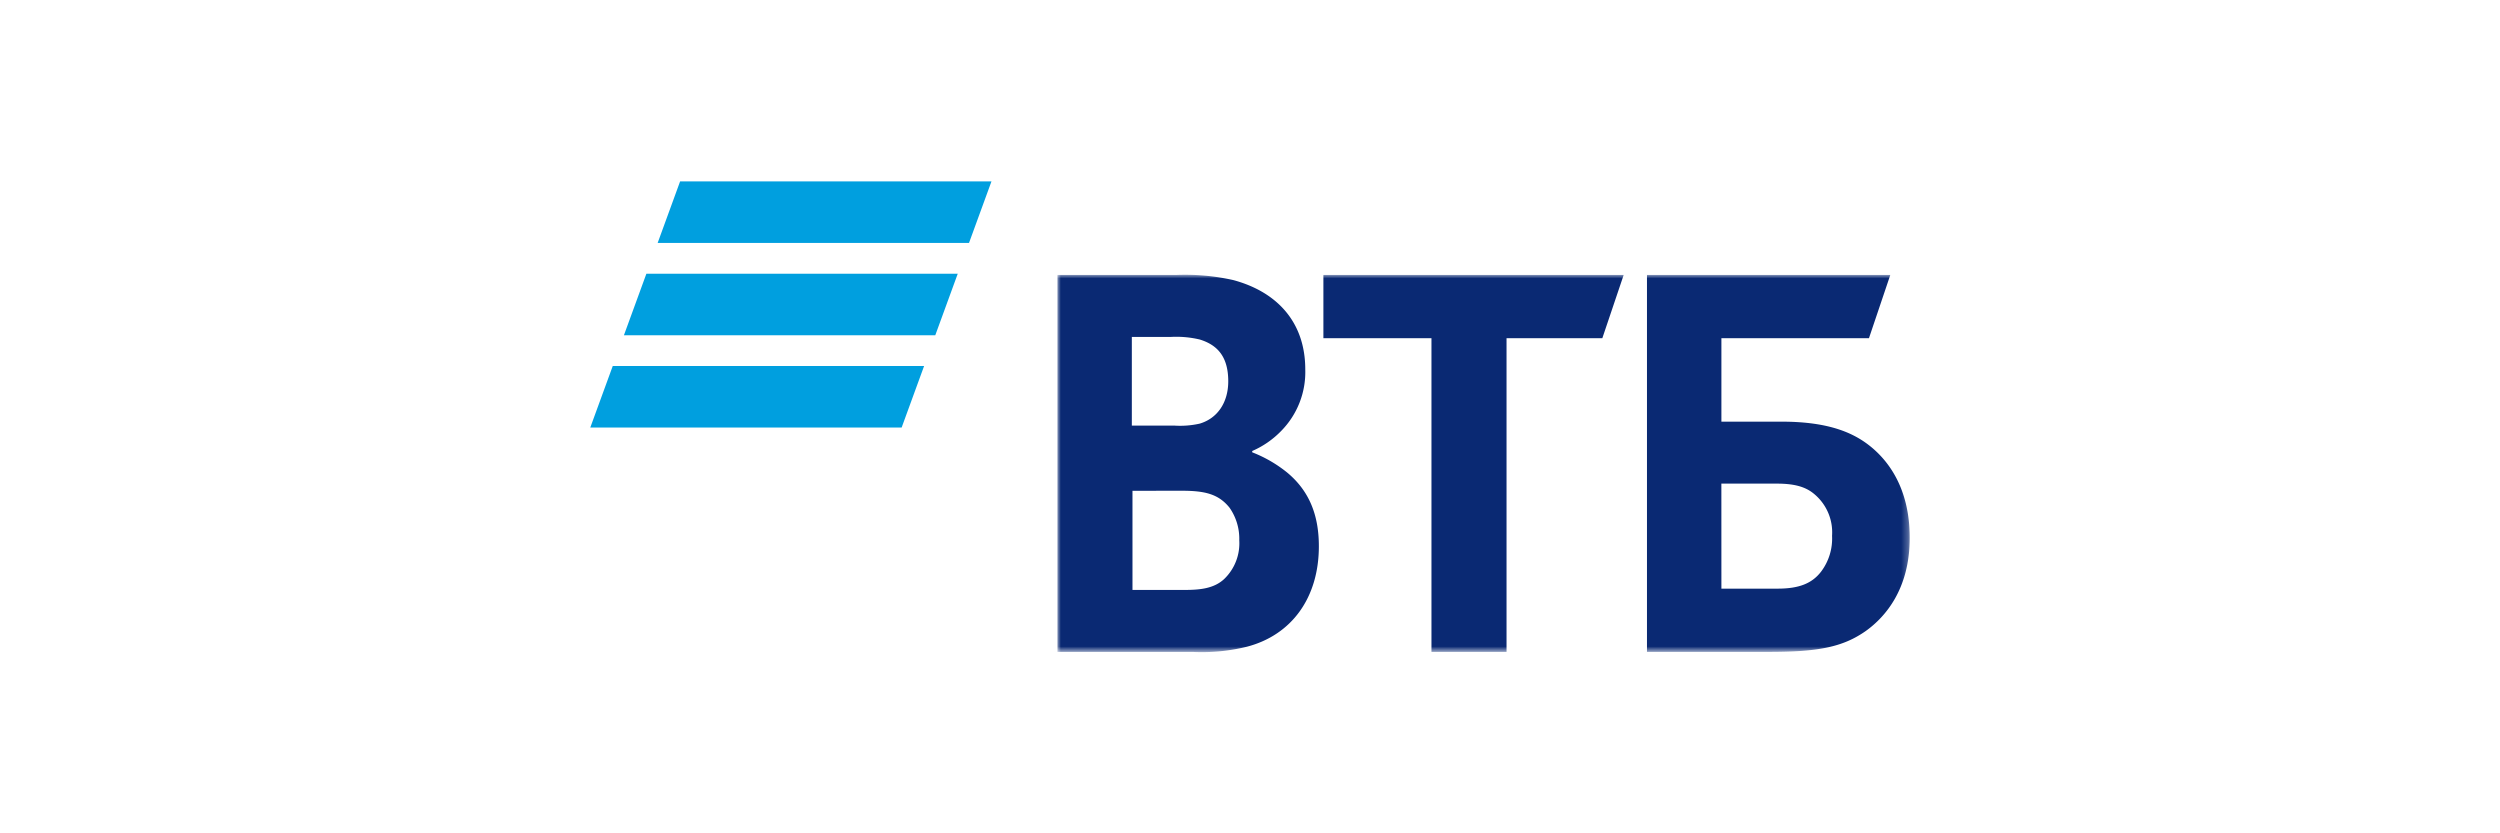
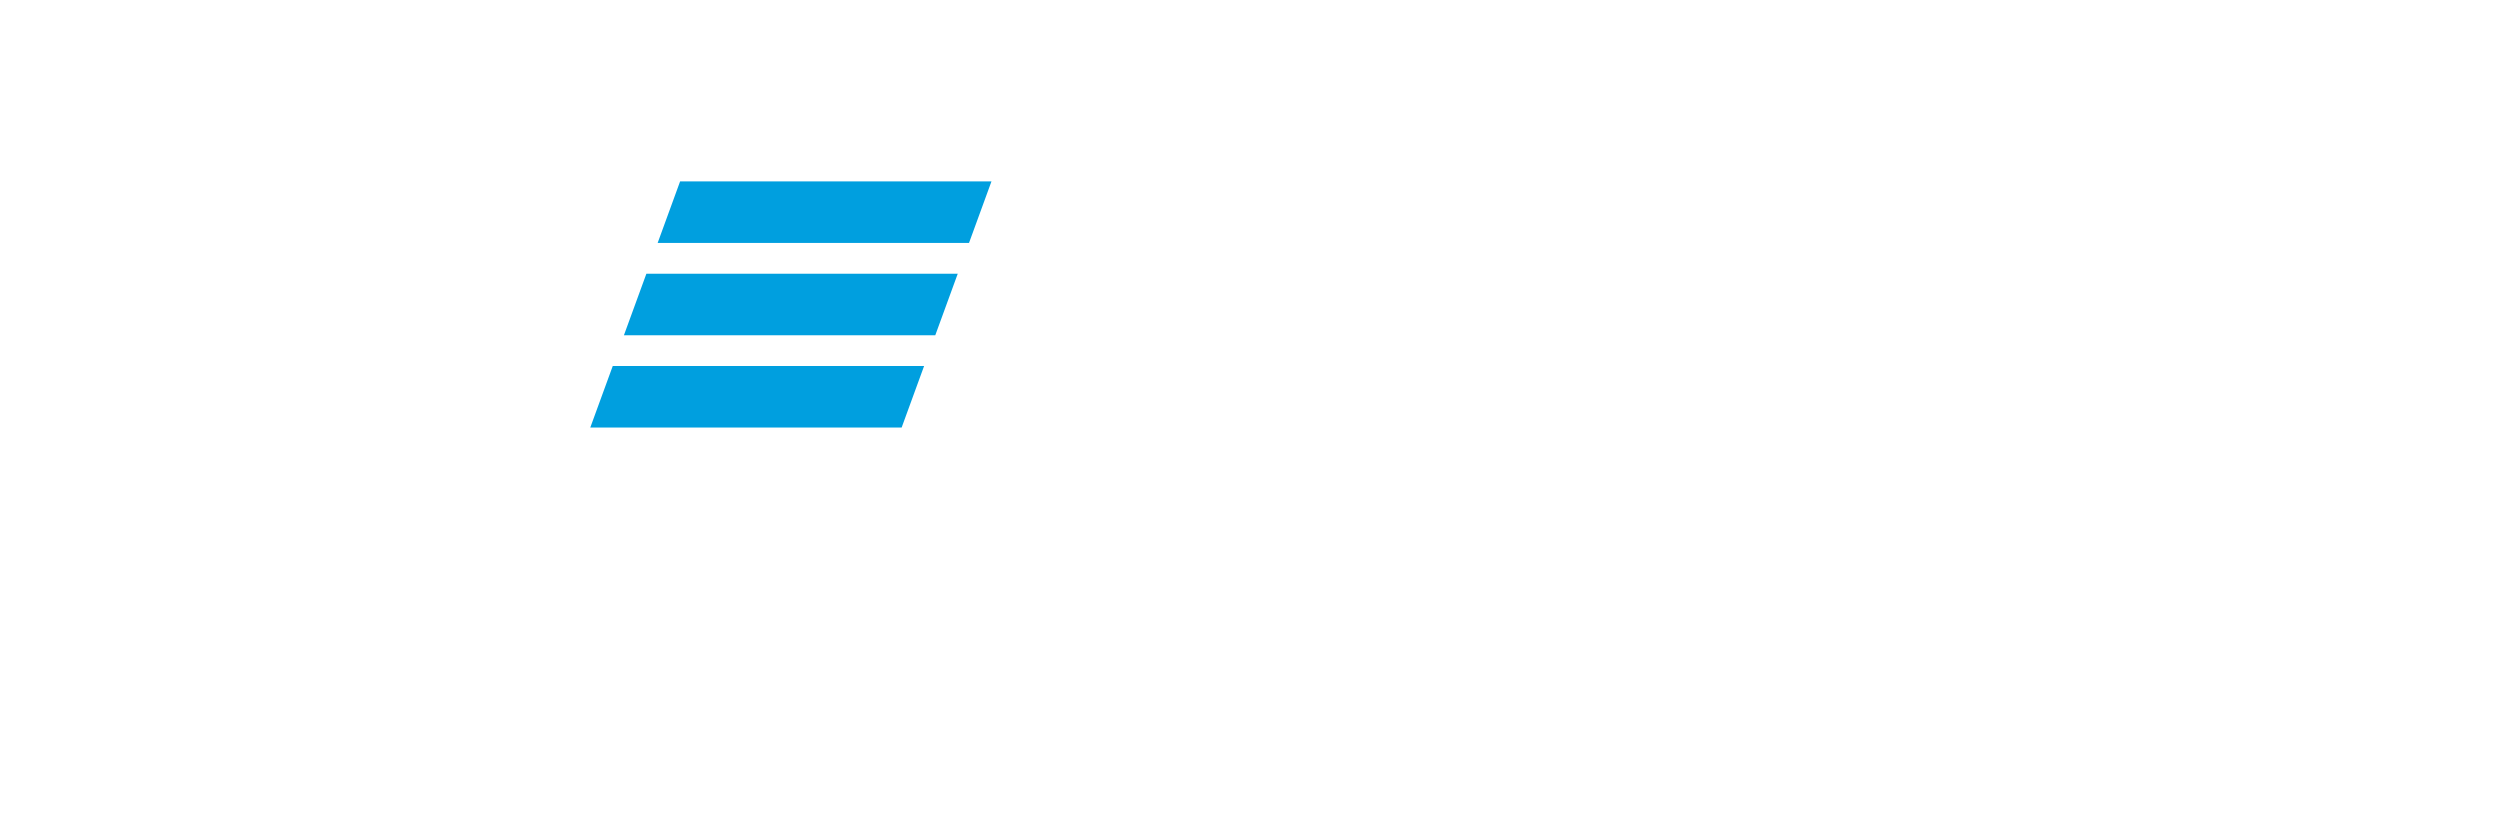
<svg xmlns="http://www.w3.org/2000/svg" width="360" height="120" viewBox="0 0 360 120">
  <defs>
    <style>.a{fill:#fff;}.a,.c,.d{fill-rule:evenodd;}.b{mask:url(#a);}.c{fill:#0a2973;}.d{fill:#009fdf;}</style>
    <mask id="a" x="152.268" y="39.586" width="122.732" height="54.289" maskUnits="userSpaceOnUse">
-       <polygon class="a" points="152.268 93.874 275 93.874 275 39.586 152.268 39.586 152.268 93.874" />
-     </mask>
+       </mask>
  </defs>
  <g class="b">
    <path class="c" d="M180.318,64.945v.187a18.9,18.9,0,0,1,5.031,2.912c3.169,2.63,4.567,6.105,4.567,10.613,0,7.422-3.914,12.775-10.345,14.467a27.23,27.23,0,0,1-7.829.752H152.268V39.586h17.24a31.687,31.687,0,0,1,8.106.75c6.245,1.692,10.345,6.013,10.345,12.868a12.071,12.071,0,0,1-3.448,8.83A13.048,13.048,0,0,1,180.318,64.945Zm-17.241,5.729V84.951h7.456c2.235,0,4.286-.187,5.778-1.6a7.118,7.118,0,0,0,2.143-5.542,7.785,7.785,0,0,0-1.4-4.7c-1.585-1.972-3.542-2.443-6.9-2.443Zm-.093-9.392h6.057A12.882,12.882,0,0,0,172.768,61c2.518-.752,4.1-3,4.1-6.1,0-3.662-1.678-5.26-4.1-6.01a14.67,14.67,0,0,0-4.1-.376h-5.684Zm43.147,32.594V48.7H190.569v-9.11H233.81l-3.075,9.11H216.941v45.18Zm31.033,0V39.586h35.041L269.13,48.7H247.882V60.719h8.667c6.989,0,10.624,1.691,13.14,3.85C271.646,66.26,275,70.017,275,77.439c0,7.325-3.448,11.363-6.337,13.43-3.353,2.347-6.9,3.007-14.071,3.007Zm10.718-9.112h8.108c3.075,0,4.938-.752,6.243-2.443a7.9,7.9,0,0,0,1.584-5.166,7.176,7.176,0,0,0-2.8-6.2c-1.117-.845-2.61-1.313-5.126-1.313h-8.014Z" />
  </g>
  <path class="d" d="M97.934,26.124,94.7,34.987h44.836l3.235-8.863ZM93.079,39.416l-3.235,8.86H134.68l3.235-8.86ZM88.235,52.708,85,61.568h44.836l3.233-8.86Z" />
</svg>